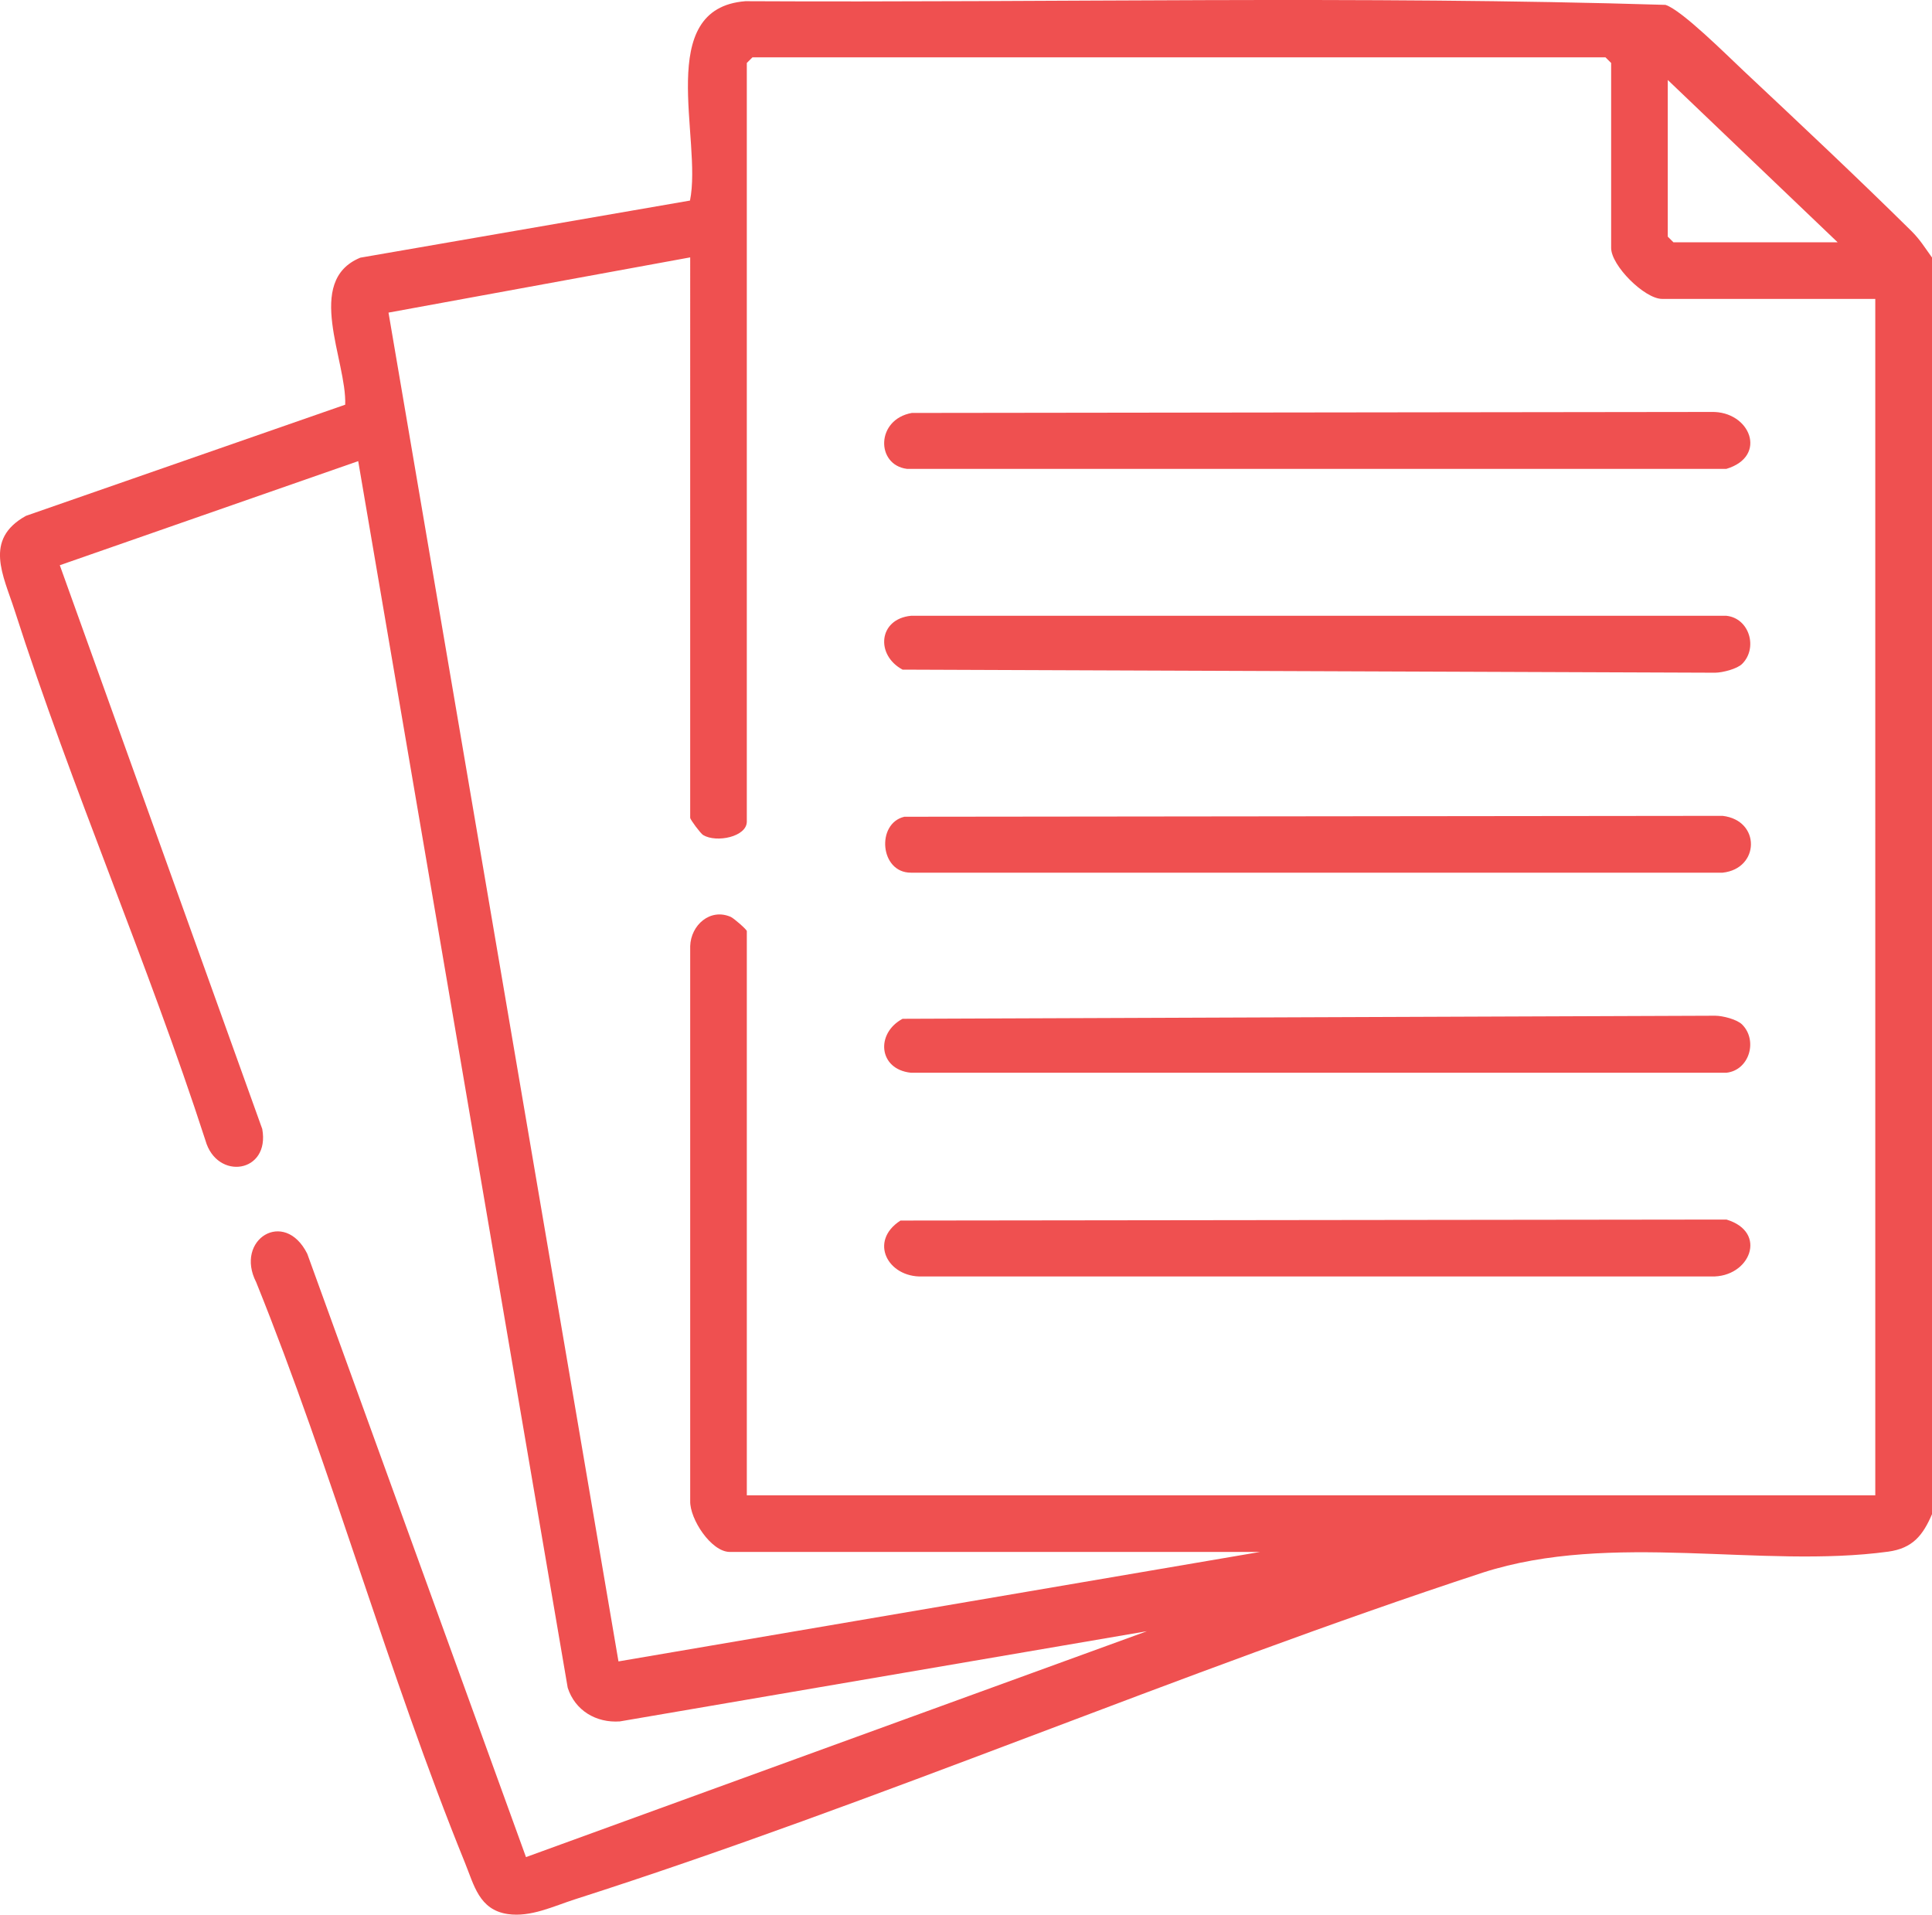
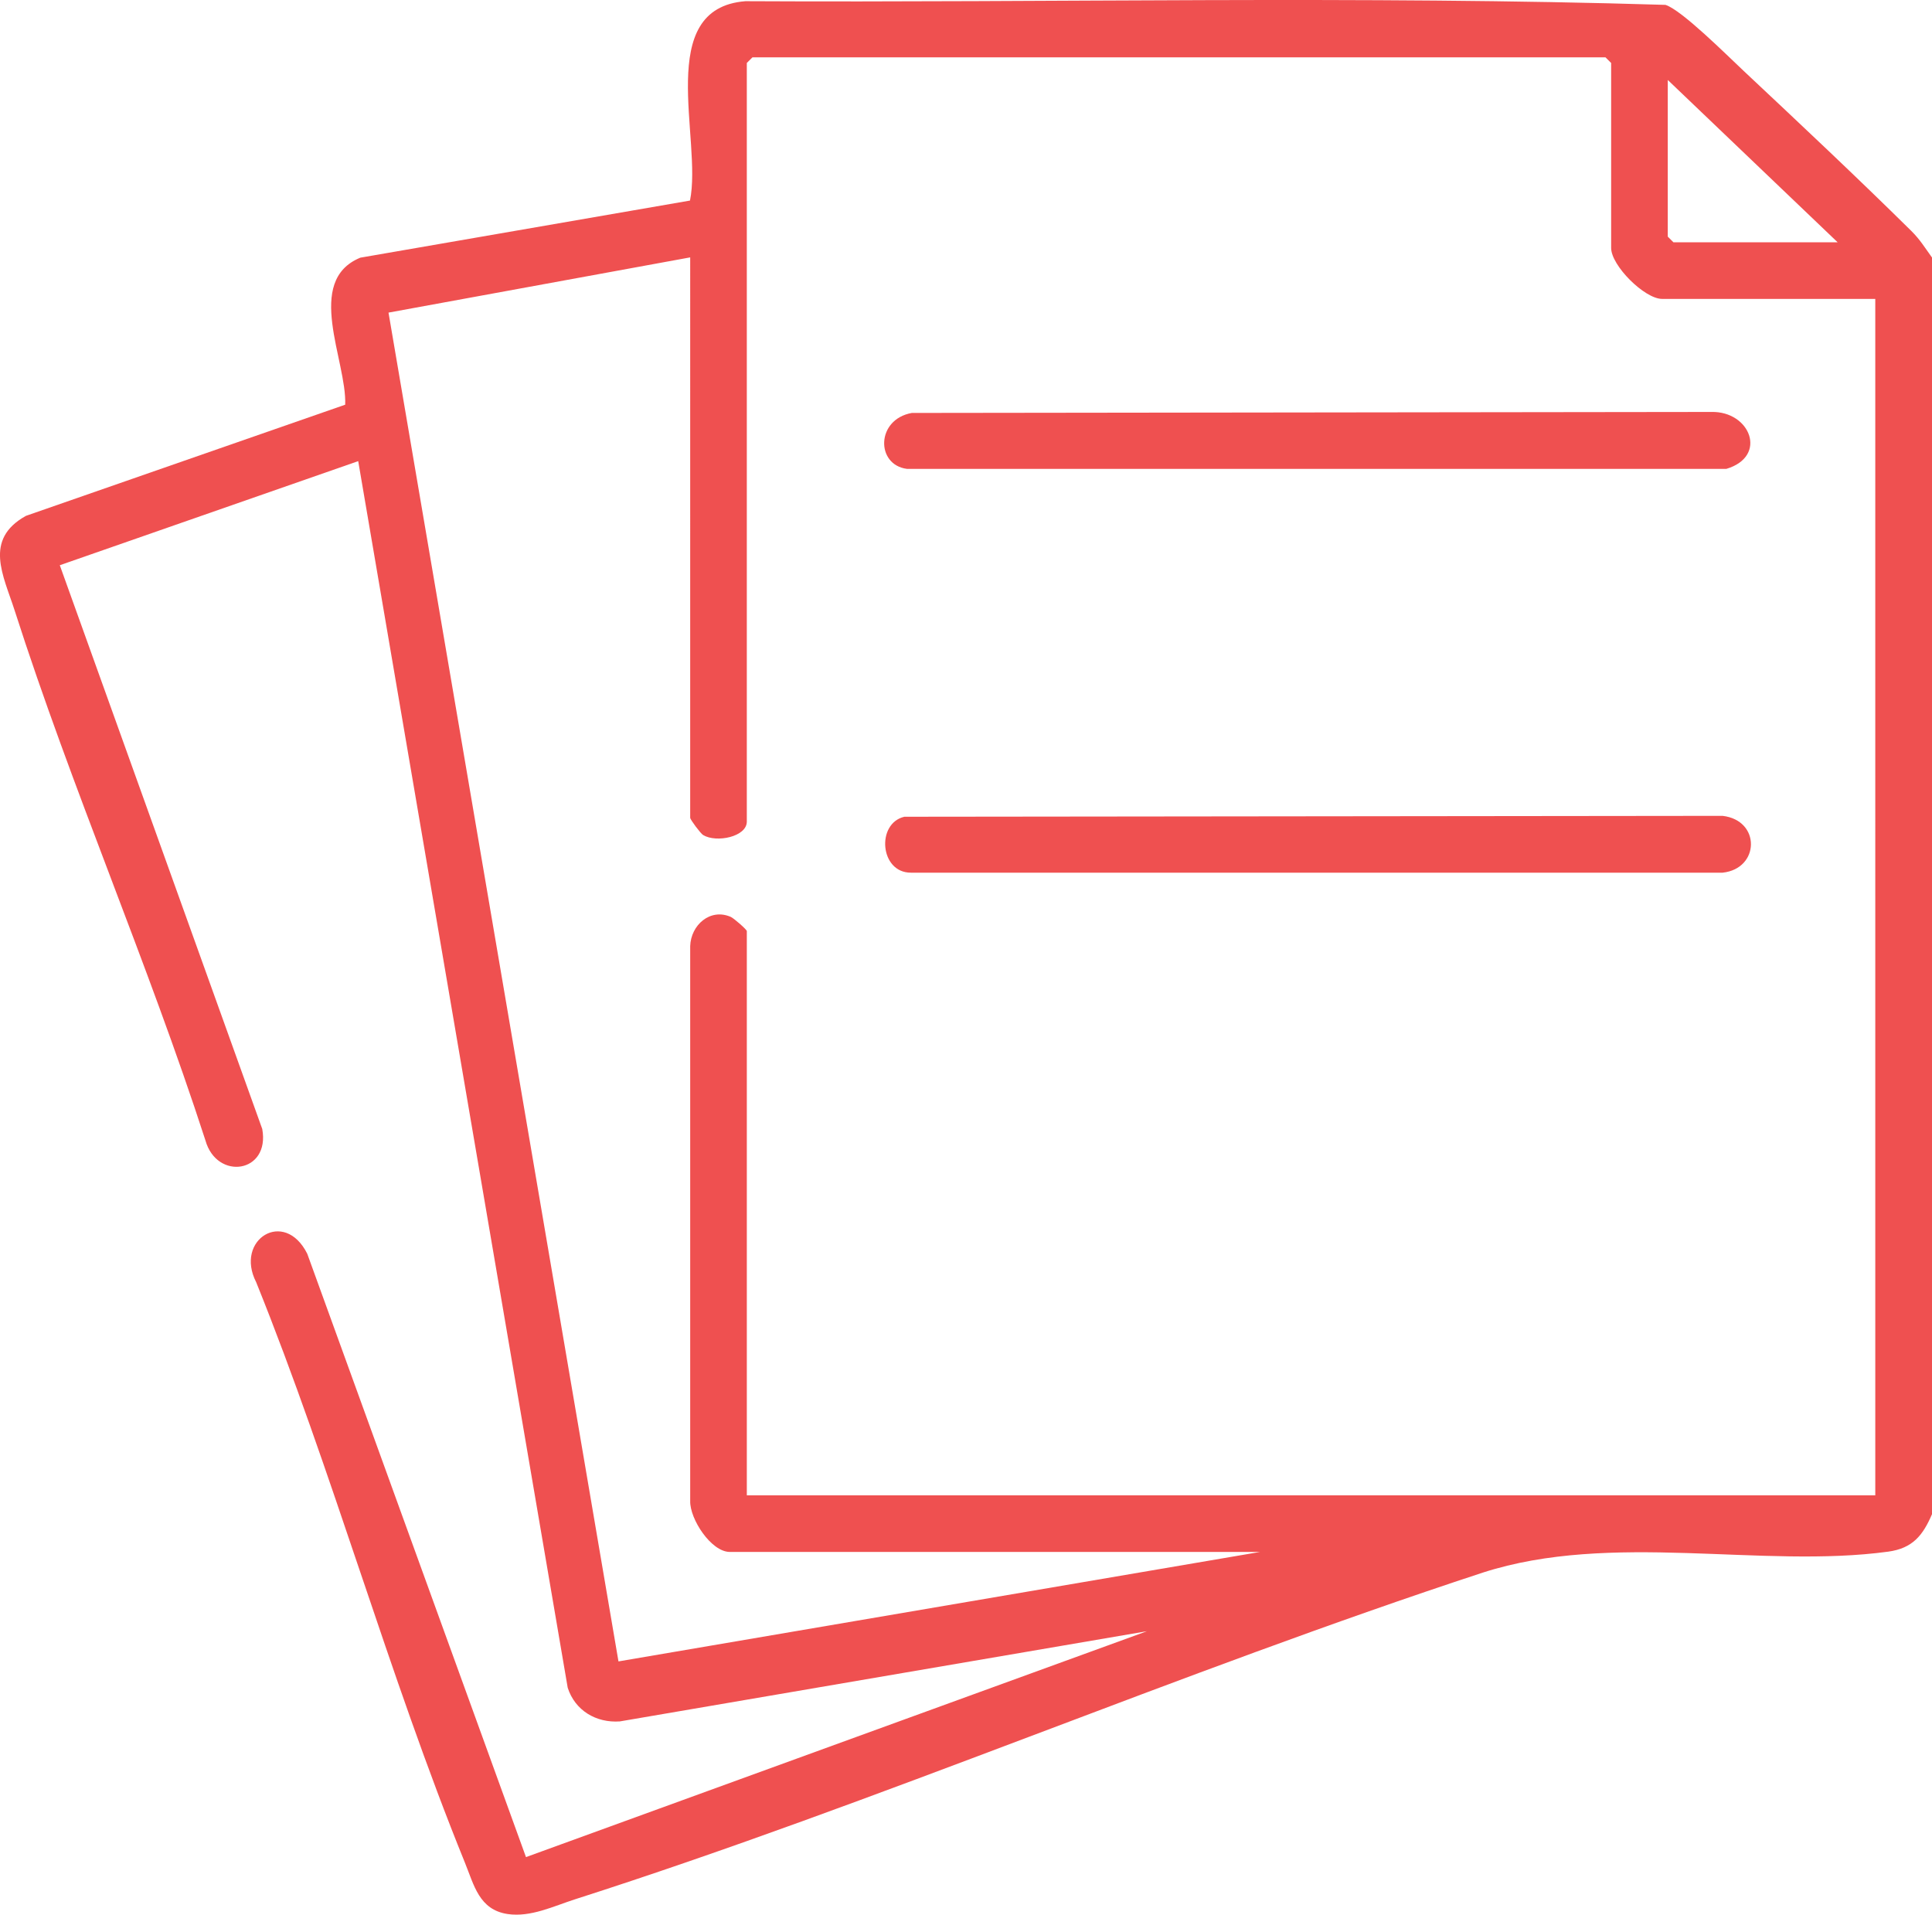
<svg xmlns="http://www.w3.org/2000/svg" id="Layer_2" width="194.49" height="192.74" viewBox="0 0 194.49 192.74">
  <defs>
    <style>.cls-1{fill:#ef5050;}</style>
  </defs>
  <g id="Layer_1-2">
    <path class="cls-1" d="M194.49,25.91v126.52c-.92,2.14-1.95,3.43-4.4,3.77-12.77,1.74-27.83-2.07-40.82,2.11-30.58,10.04-60.77,23.08-91.36,32.88-2.19.7-4.49,1.84-6.82,1.49-2.87-.44-3.37-2.92-4.3-5.2-7.71-18.98-13.31-39.35-21-58.4-2.2-4.29,2.84-7.46,5.14-2.87l22.02,60.74,62.51-22.74-53.06,9.08c-2.38.17-4.51-1.09-5.25-3.39l-21.09-123.48-30.04,10.48,20.38,56.75c.81,4.45-4.58,5.22-5.72,1.15C14.86,96.84,7.23,79.4,1.47,61.44c-1.13-3.52-3.14-7.13,1.14-9.51l32.14-11.19c.17-4.43-4.15-12.46,1.52-14.8l33.19-5.75c1.26-6.17-3.66-19.35,5.58-20.07,30.86.16,61.83-.57,92.62.37,1.64.52,6.23,5.11,7.83,6.61,5.65,5.3,11.4,10.7,16.91,16.14.89.88,1.37,1.69,2.08,2.67ZM188.79,30.09h-21.47c-1.76,0-5.13-3.35-5.13-5.13V6.34l-.57-.57h-85.87l-.57.57v76.37c0,1.53-3.06,2.16-4.4,1.35-.26-.16-1.3-1.56-1.3-1.73V25.91l-30.37,5.56,23.15,135.78,64.59-11.02h-53.38c-1.88,0-4.04-3.32-3.99-5.13v-55.86c.07-2.12,2.01-3.84,4.08-2.94.32.14,1.62,1.28,1.62,1.43v56.8h113.6V30.09ZM184.99,24.39l-17.1-16.34v15.77l.57.57h16.53Z" />
    <path class="cls-1" d="M91.04,82.22l82.37-.09c3.86.45,3.75,5.32,0,5.72h-81.7c-3.15.02-3.52-4.97-.67-5.63Z" />
-     <path class="cls-1" d="M175.38,66.83c-.51.51-1.96.88-2.72.89l-81.8-.31c-2.73-1.46-2.44-5.09.84-5.42h82.1c2.31.25,3.18,3.24,1.58,4.84Z" />
-     <path class="cls-1" d="M175.38,103.14c1.59,1.6.73,4.59-1.58,4.85h-82.1c-3.28-.34-3.57-3.97-.84-5.43l81.8-.31c.76,0,2.21.37,2.72.89Z" />
    <path class="cls-1" d="M91.8,41.57l80.47-.1c3.92-.1,5.73,4.47,1.52,5.73h-82.49c-3.14-.4-3.13-4.98.49-5.63Z" />
-     <path class="cls-1" d="M90.65,122.87l83.15-.1c4.22,1.27,2.36,5.84-1.52,5.73h-79.44c-3.47.11-5.42-3.55-2.19-5.63Z" />
  </g>
</svg>